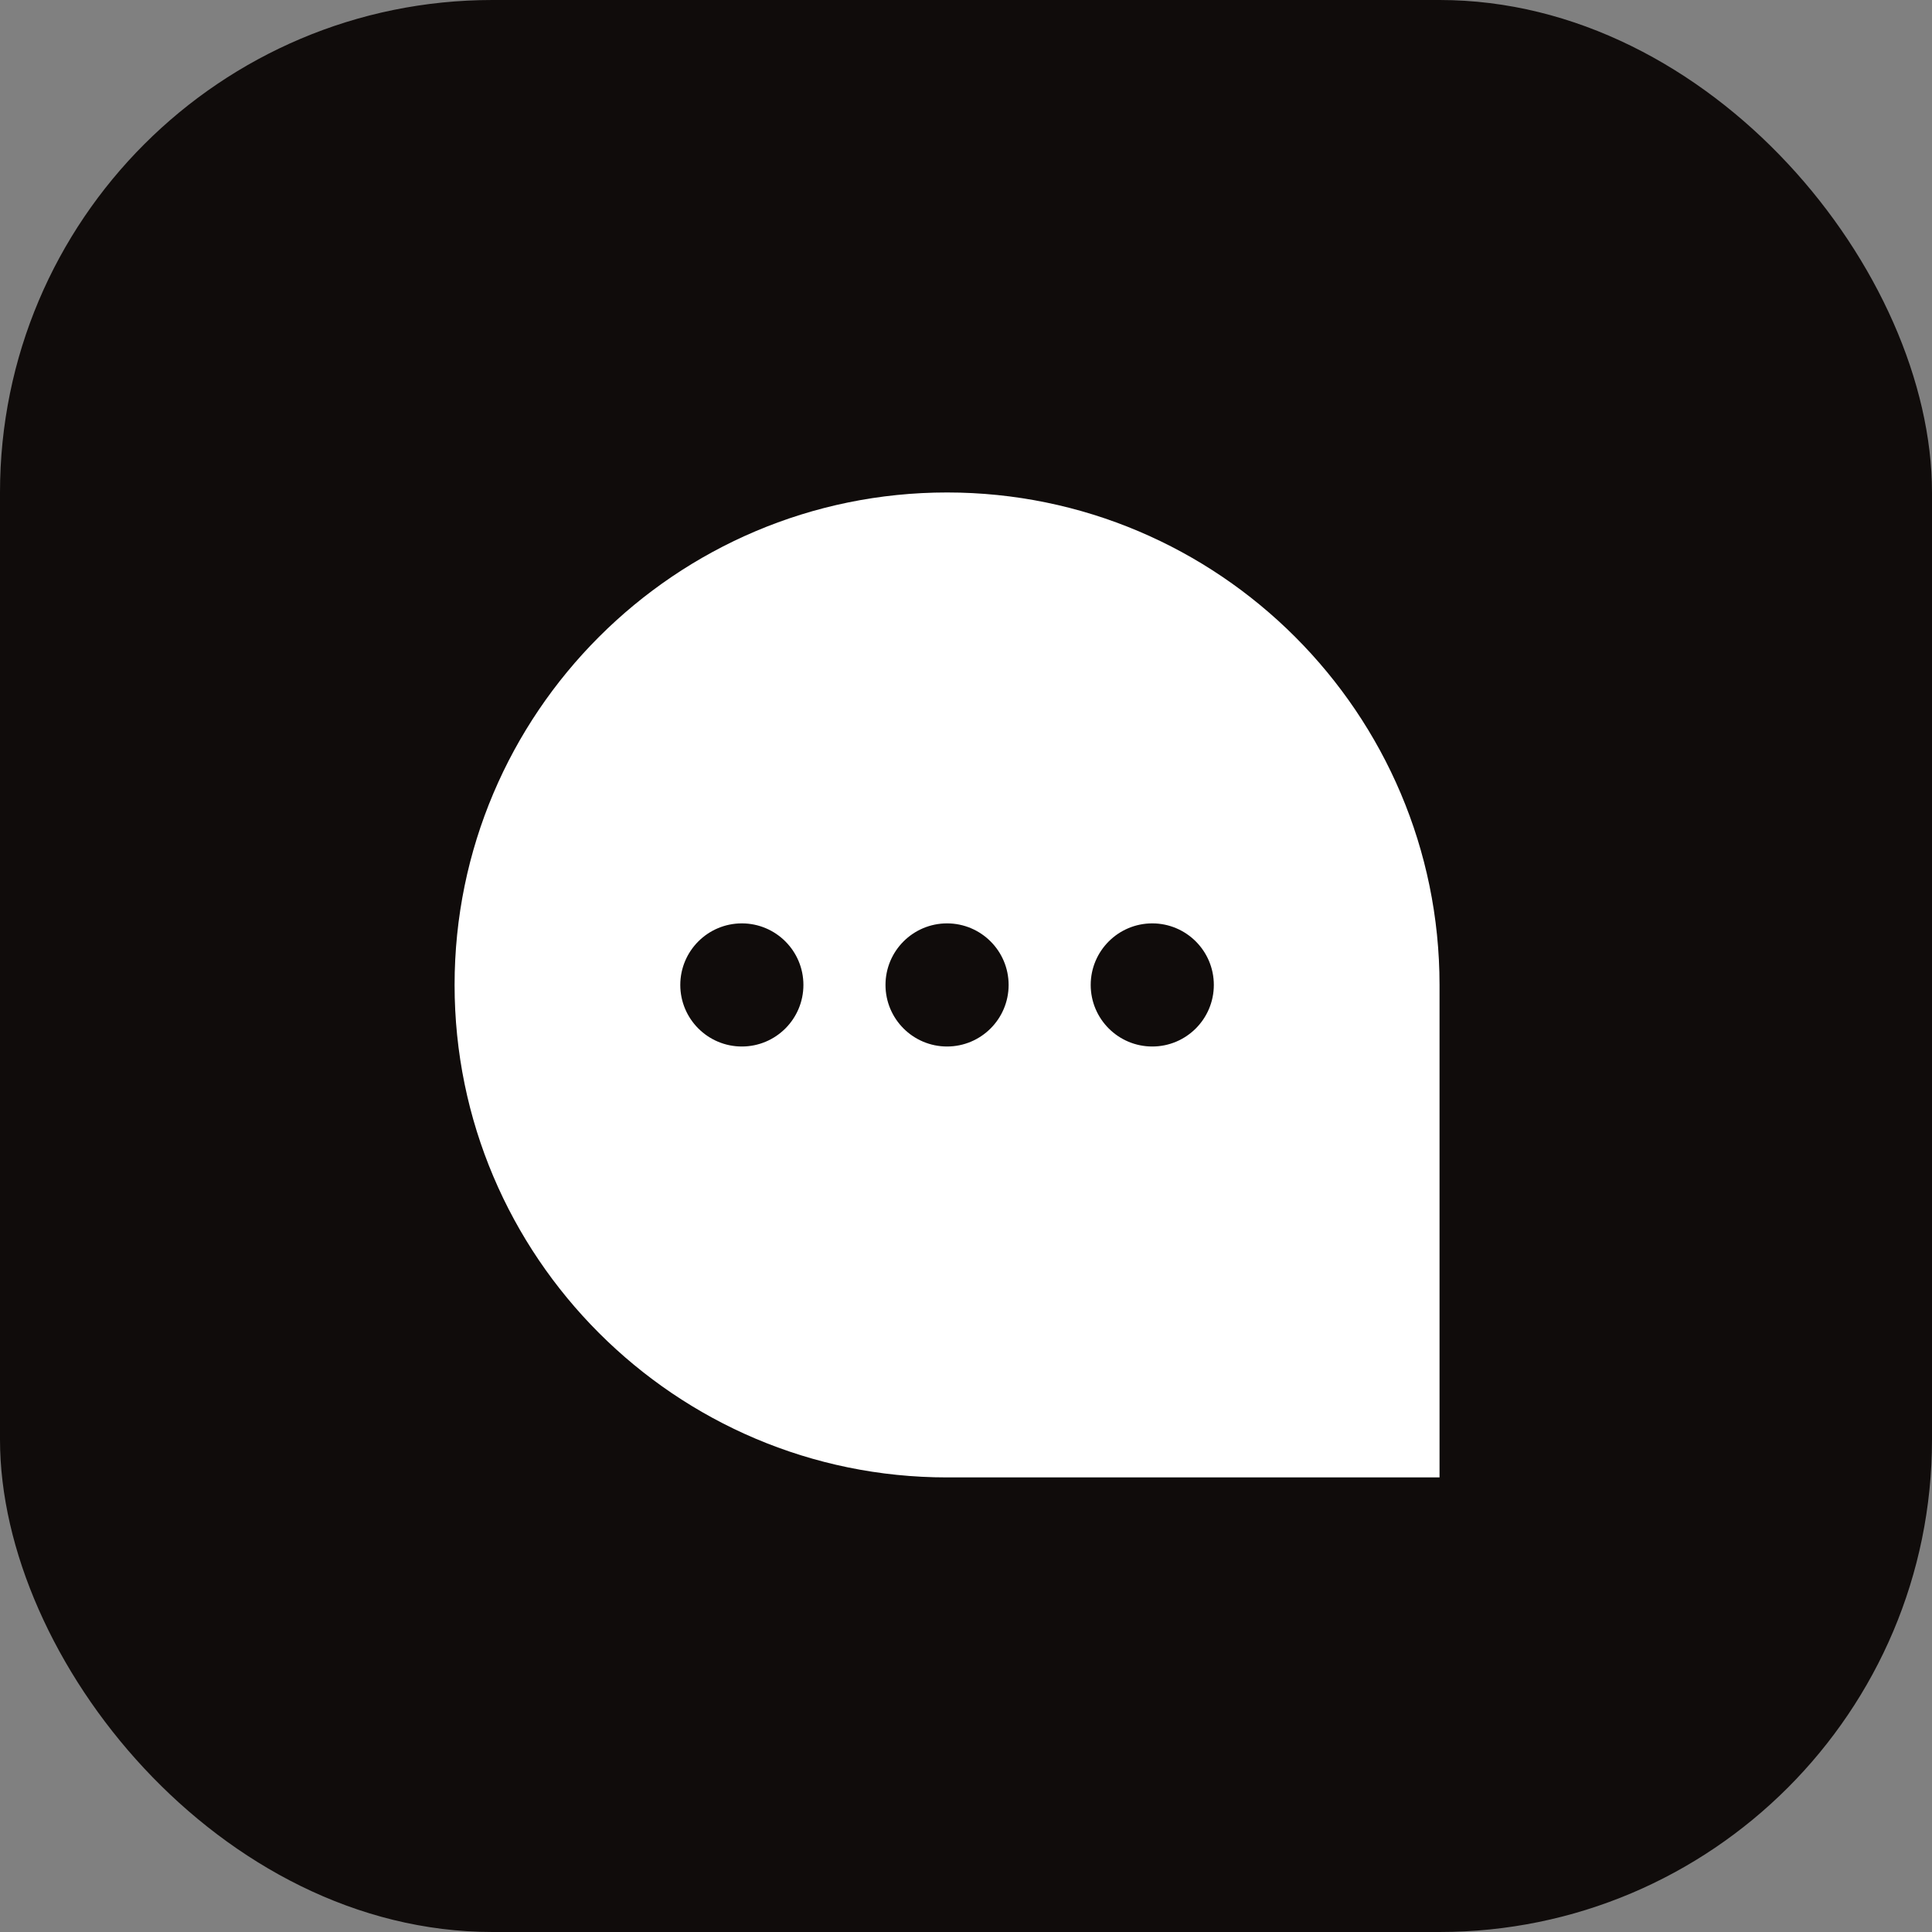
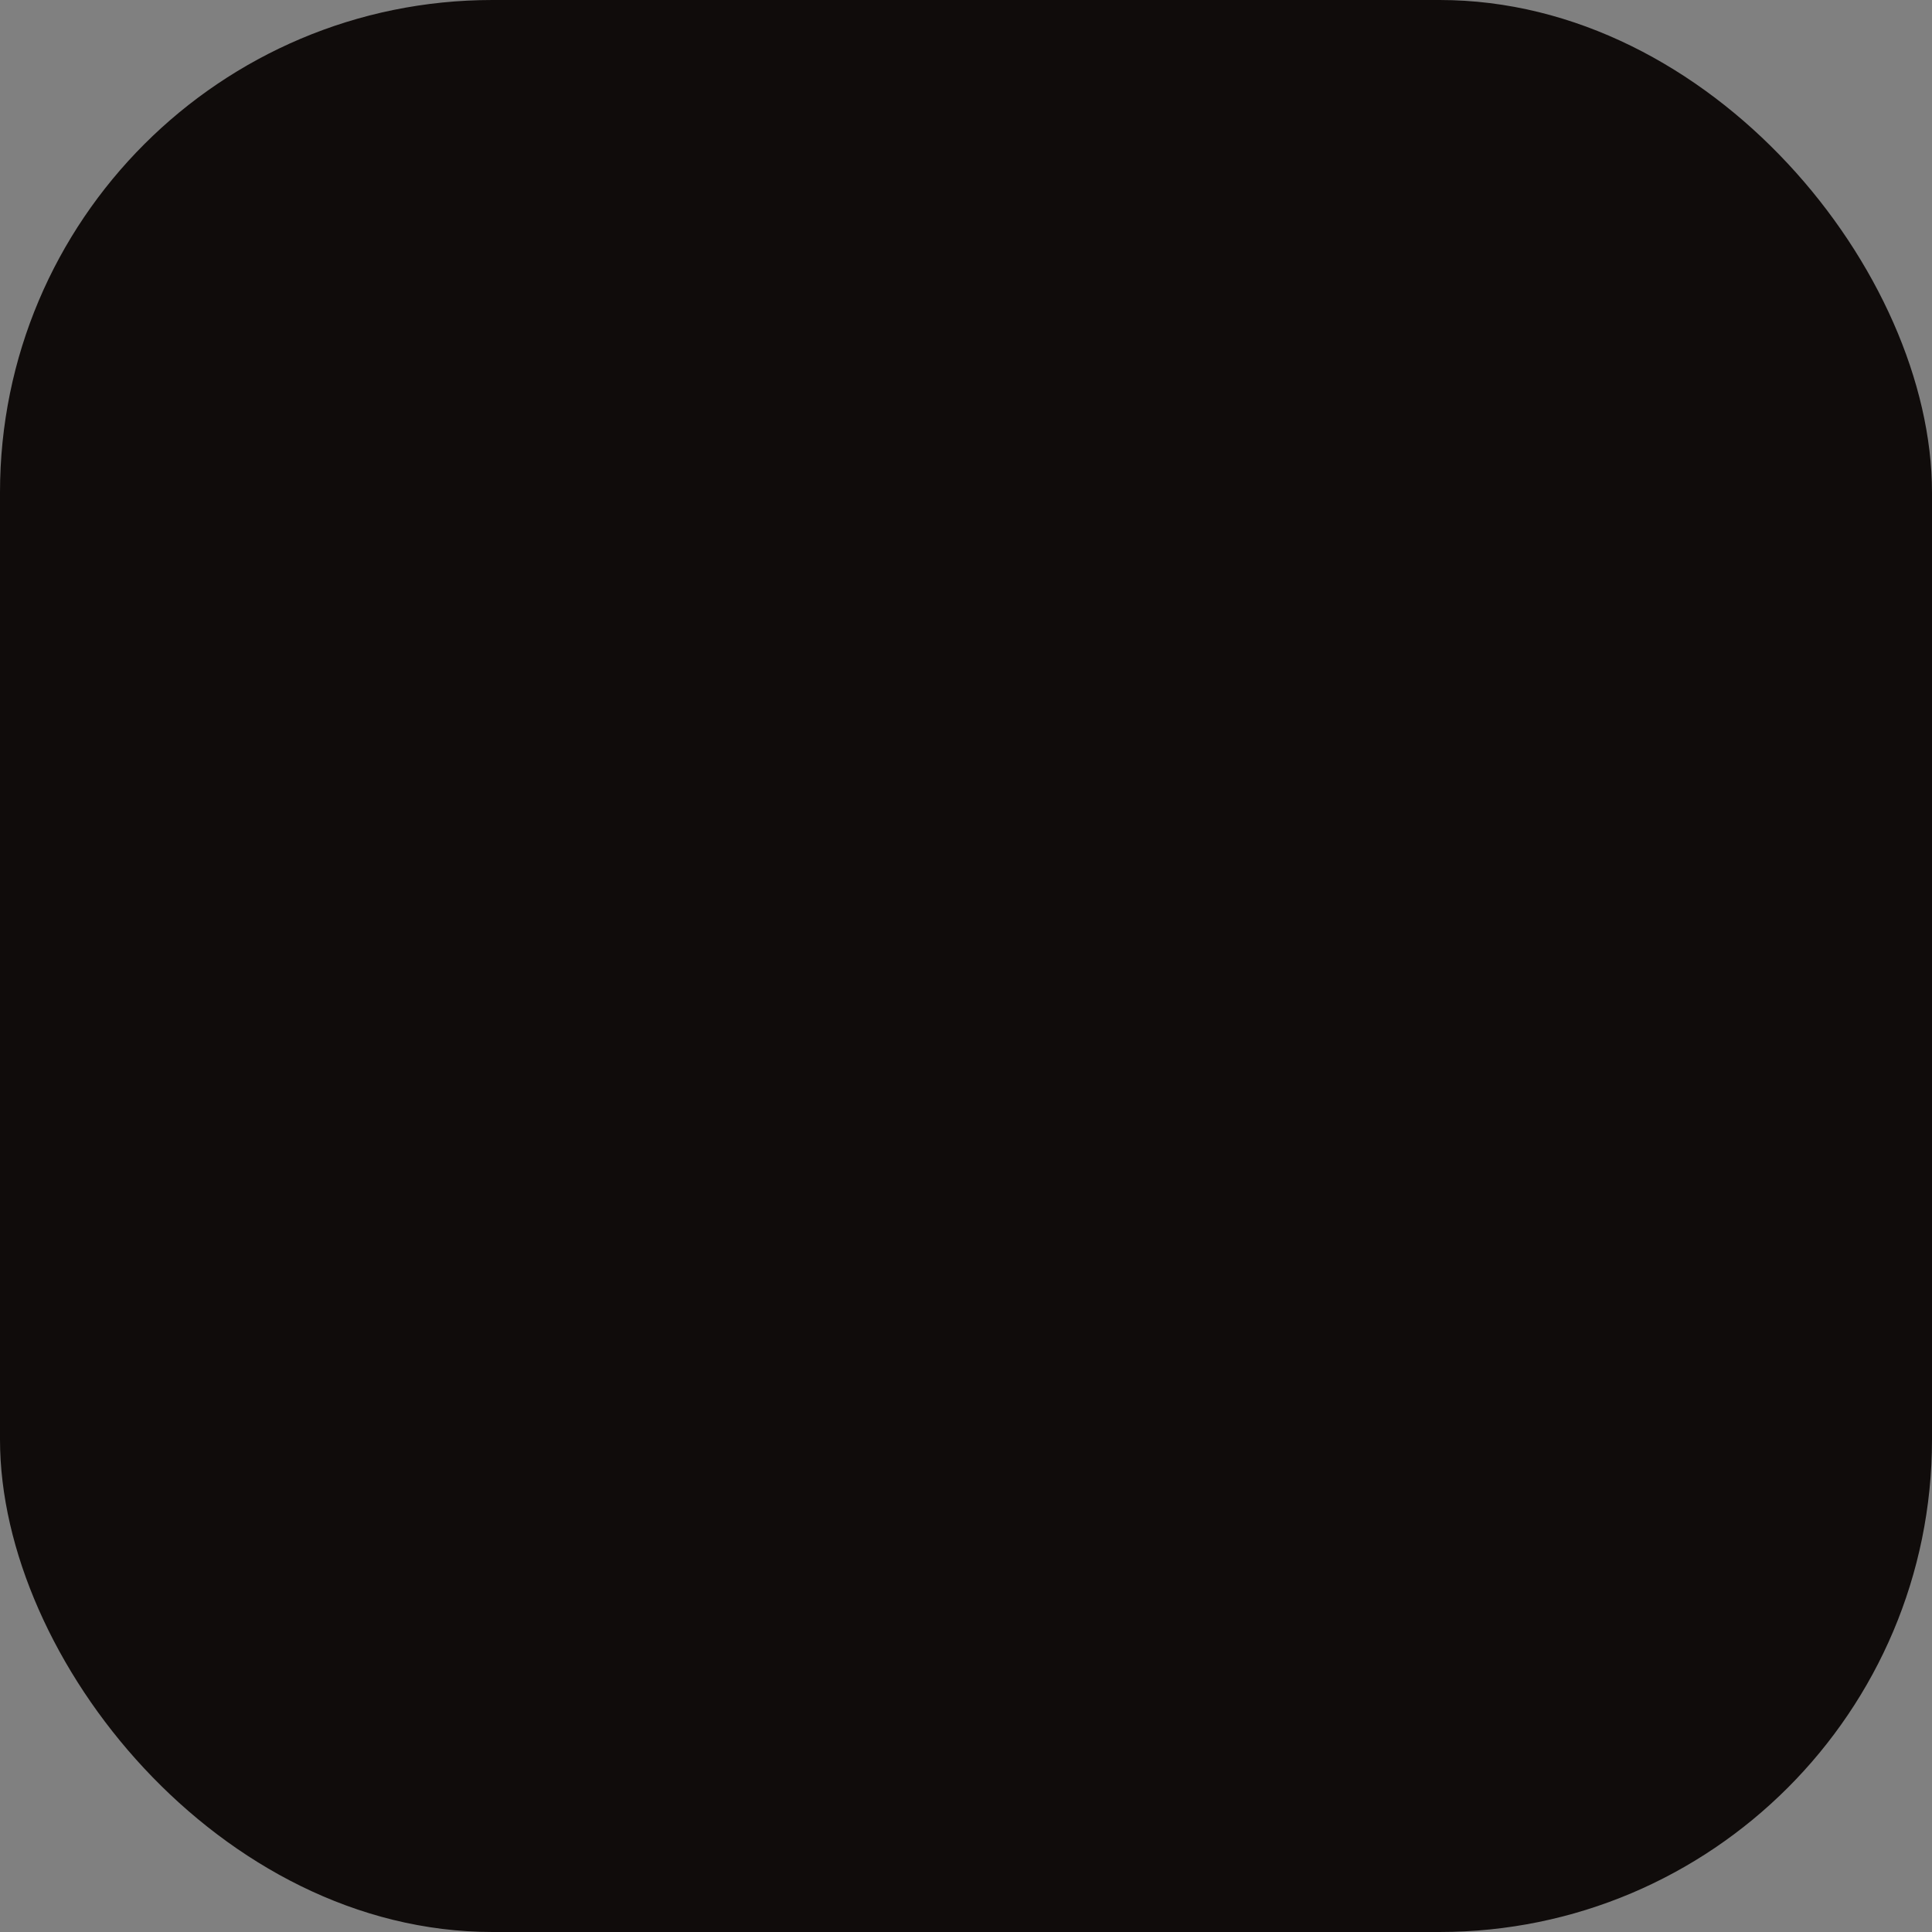
<svg xmlns="http://www.w3.org/2000/svg" width="51" height="51" viewBox="0 0 51 51" fill="none">
  <rect x="0" y="0" width="51" height="51" fill="#808080" stroke="none" />
  <rect width="51" height="51" rx="13" fill="#100C0B" />
  <g clip-path="url(#clip0_1357_3984)">
-     <path d="M25 13C17.832 13 12 18.832 12 26C12 33.168 17.832 39 25 39H38V26C38 18.832 32.168 13 25 13ZM19.583 27.625C18.686 27.625 17.958 26.897 17.958 26C17.958 25.103 18.686 24.375 19.583 24.375C20.48 24.375 21.208 25.103 21.208 26C21.208 26.897 20.48 27.625 19.583 27.625ZM25 27.625C24.103 27.625 23.375 26.897 23.375 26C23.375 25.103 24.103 24.375 25 24.375C25.897 24.375 26.625 25.103 26.625 26C26.625 26.897 25.897 27.625 25 27.625ZM30.417 27.625C29.52 27.625 28.792 26.897 28.792 26C28.792 25.103 29.52 24.375 30.417 24.375C31.314 24.375 32.042 25.103 32.042 26C32.042 26.897 31.314 27.625 30.417 27.625Z" fill="white" />
+     <path d="M25 13C17.832 13 12 18.832 12 26C12 33.168 17.832 39 25 39H38V26C38 18.832 32.168 13 25 13ZM19.583 27.625C18.686 27.625 17.958 26.897 17.958 26C17.958 25.103 18.686 24.375 19.583 24.375C21.208 26.897 20.48 27.625 19.583 27.625ZM25 27.625C24.103 27.625 23.375 26.897 23.375 26C23.375 25.103 24.103 24.375 25 24.375C25.897 24.375 26.625 25.103 26.625 26C26.625 26.897 25.897 27.625 25 27.625ZM30.417 27.625C29.52 27.625 28.792 26.897 28.792 26C28.792 25.103 29.52 24.375 30.417 24.375C31.314 24.375 32.042 25.103 32.042 26C32.042 26.897 31.314 27.625 30.417 27.625Z" fill="white" />
  </g>
  <defs>
    <clipPath id="clip0_1357_3984">
-       <rect width="26" height="26" fill="white" transform="translate(12 13)" />
-     </clipPath>
+       </clipPath>
  </defs>
</svg>